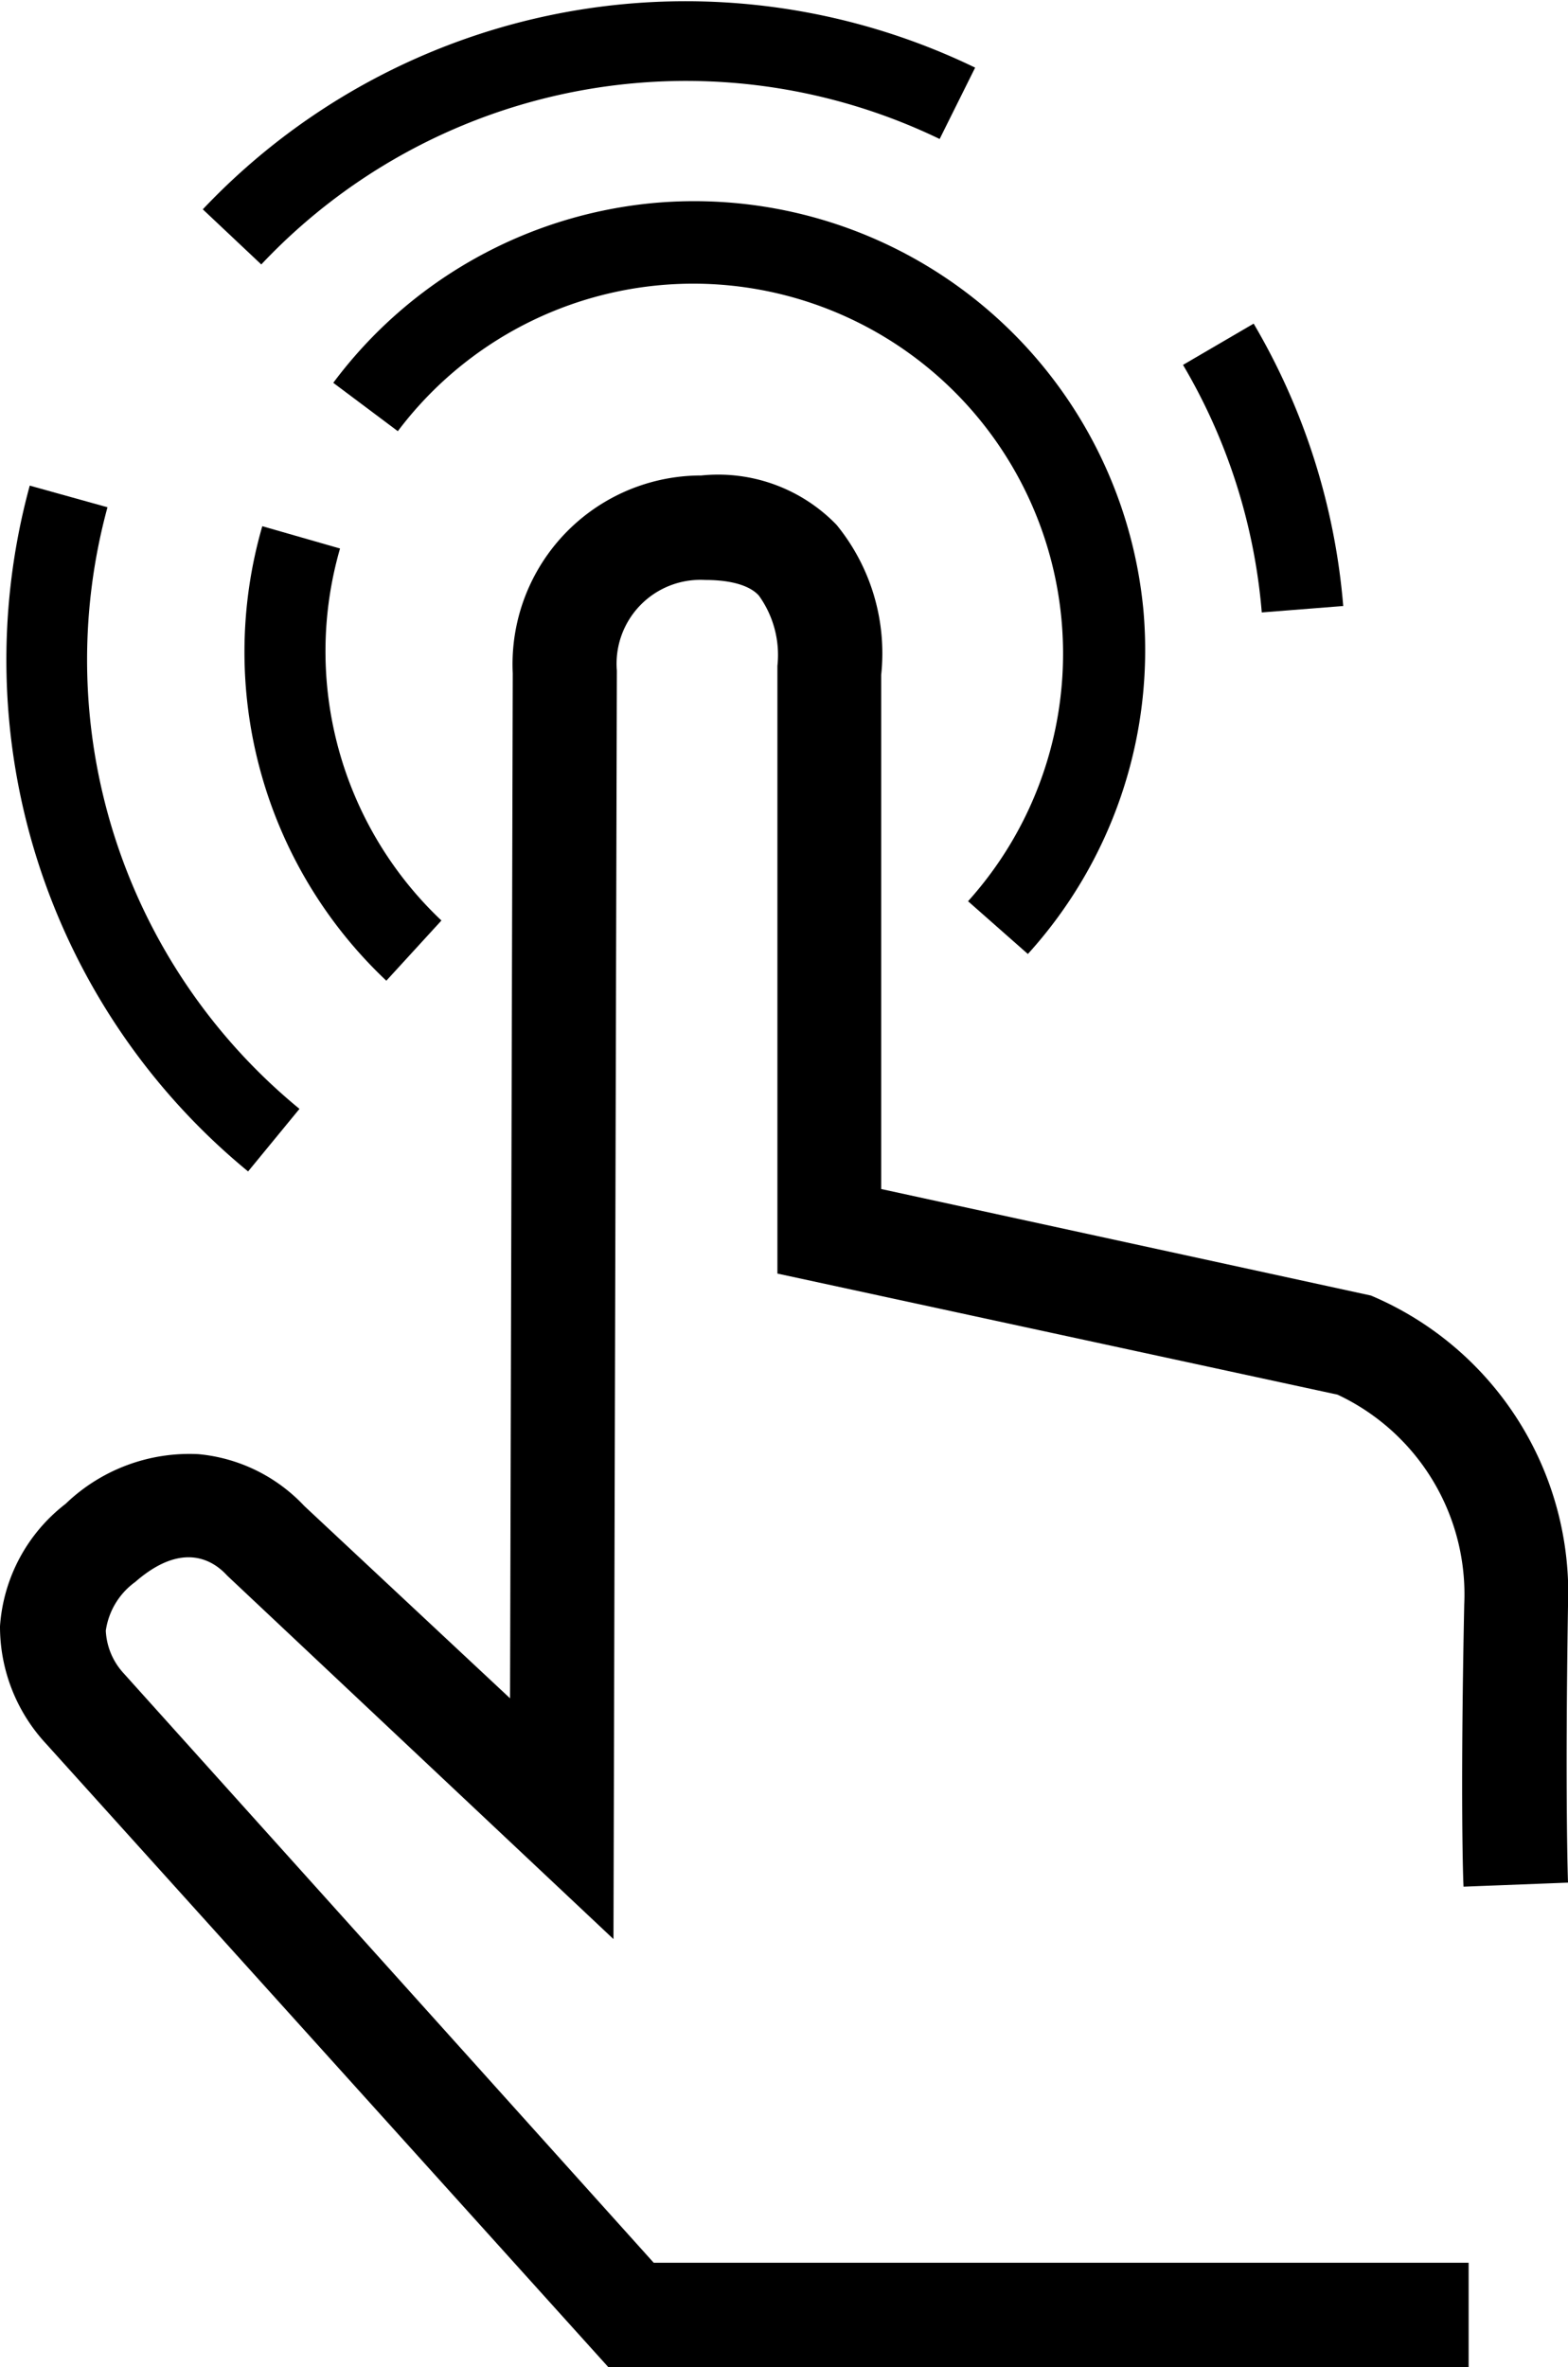
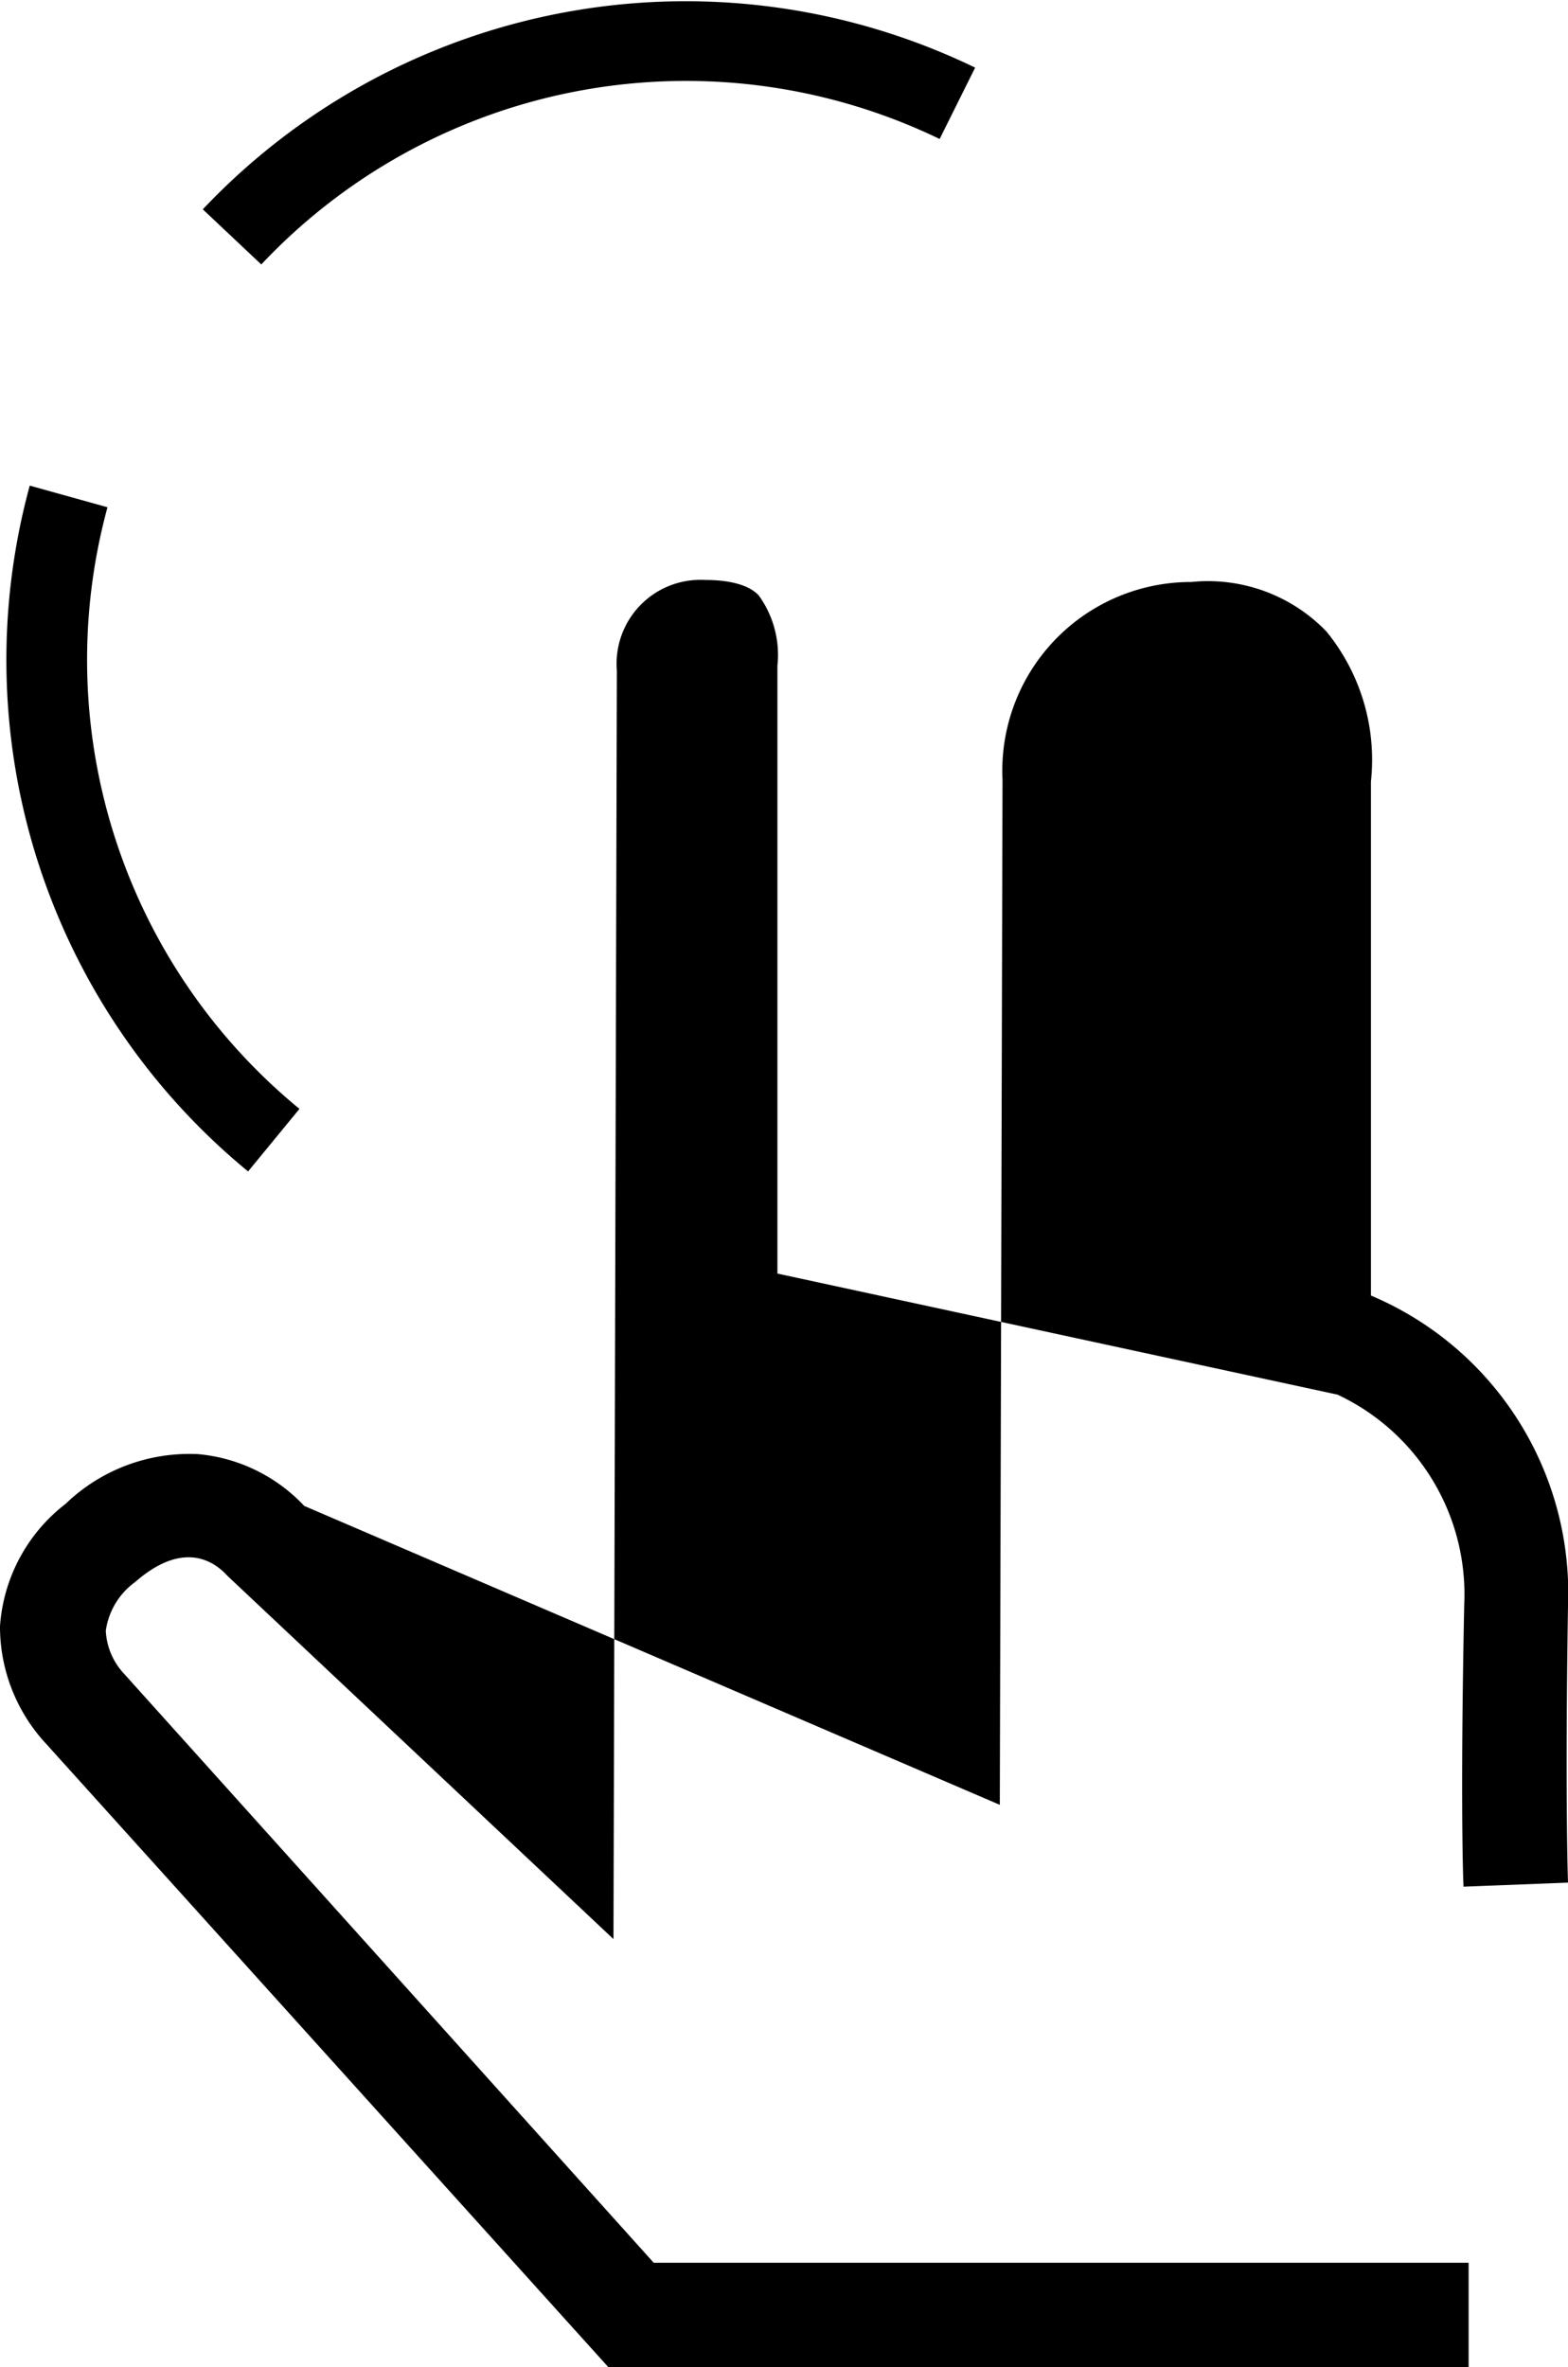
<svg xmlns="http://www.w3.org/2000/svg" id="Vrstva_1" data-name="Vrstva 1" viewBox="0 0 46.39 70">
  <title>icons</title>
-   <path d="M43.3,55.79l3.09-.12s-.09-2.46,0-8.18a9.55,9.55,0,0,0-5.83-9.18L26.07,35.16l0-15.2a6,6,0,0,0-1.32-4.44,4.87,4.87,0,0,0-4-1.46,5.58,5.58,0,0,0-5.58,5.85l-.08,30.31L9,44.53A4.91,4.91,0,0,0,5.87,43a5.28,5.28,0,0,0-3.93,1.47A5,5,0,0,0,0,48.09a5.09,5.09,0,0,0,1.36,3.47L18,70H43.45V66.91H19.34L3.64,49.46l0,0a2,2,0,0,1-.51-1.24A2.15,2.15,0,0,1,4,46.78c1.41-1.23,2.32-.63,2.72-.19L18.15,57.34l.1-37.51a2.48,2.48,0,0,1,2.61-2.68c1.12,0,1.48.34,1.59.46A3,3,0,0,1,23,19.69v.09l0,17.88,16.57,3.58a6.52,6.52,0,0,1,3.75,6.2C43.2,53.27,43.29,55.69,43.3,55.79Z" />
-   <path d="M13.06,27.22a10.95,10.95,0,0,1-3-11l-2.3-.66A13.36,13.36,0,0,0,11.43,29Z" />
-   <path d="M30.41,28.21a13.37,13.37,0,0,0,3.42-10.15A13.35,13.35,0,0,0,19.37,6a13.36,13.36,0,0,0-9.51,5.32l1.91,1.43a10.94,10.94,0,1,1,16.87,13.9Z" />
+   <path d="M43.3,55.79l3.09-.12s-.09-2.46,0-8.18a9.55,9.55,0,0,0-5.83-9.18l0-15.2a6,6,0,0,0-1.32-4.44,4.87,4.87,0,0,0-4-1.46,5.58,5.58,0,0,0-5.58,5.85l-.08,30.31L9,44.53A4.91,4.91,0,0,0,5.87,43a5.28,5.28,0,0,0-3.93,1.47A5,5,0,0,0,0,48.09a5.09,5.09,0,0,0,1.36,3.47L18,70H43.45V66.91H19.34L3.64,49.46l0,0a2,2,0,0,1-.51-1.24A2.15,2.15,0,0,1,4,46.78c1.41-1.23,2.32-.63,2.72-.19L18.15,57.34l.1-37.51a2.48,2.48,0,0,1,2.61-2.68c1.12,0,1.48.34,1.59.46A3,3,0,0,1,23,19.69v.09l0,17.88,16.57,3.58a6.52,6.52,0,0,1,3.75,6.2C43.2,53.27,43.29,55.69,43.3,55.79Z" />
  <path d="M27.8,4.11,28.85,2A19.66,19.66,0,0,0,6,6.19L7.73,7.82A17.26,17.26,0,0,1,27.8,4.11Z" />
  <path d="M7.34,34.64l1.52-1.85A17.17,17.17,0,0,1,3.18,15l-2.3-.64A19.57,19.57,0,0,0,7.34,34.64Z" />
-   <path d="M39.74,17.92a19.65,19.65,0,0,0-2.65-8.35L35,10.79a17.17,17.17,0,0,1,2.33,7.32Z" />
</svg>